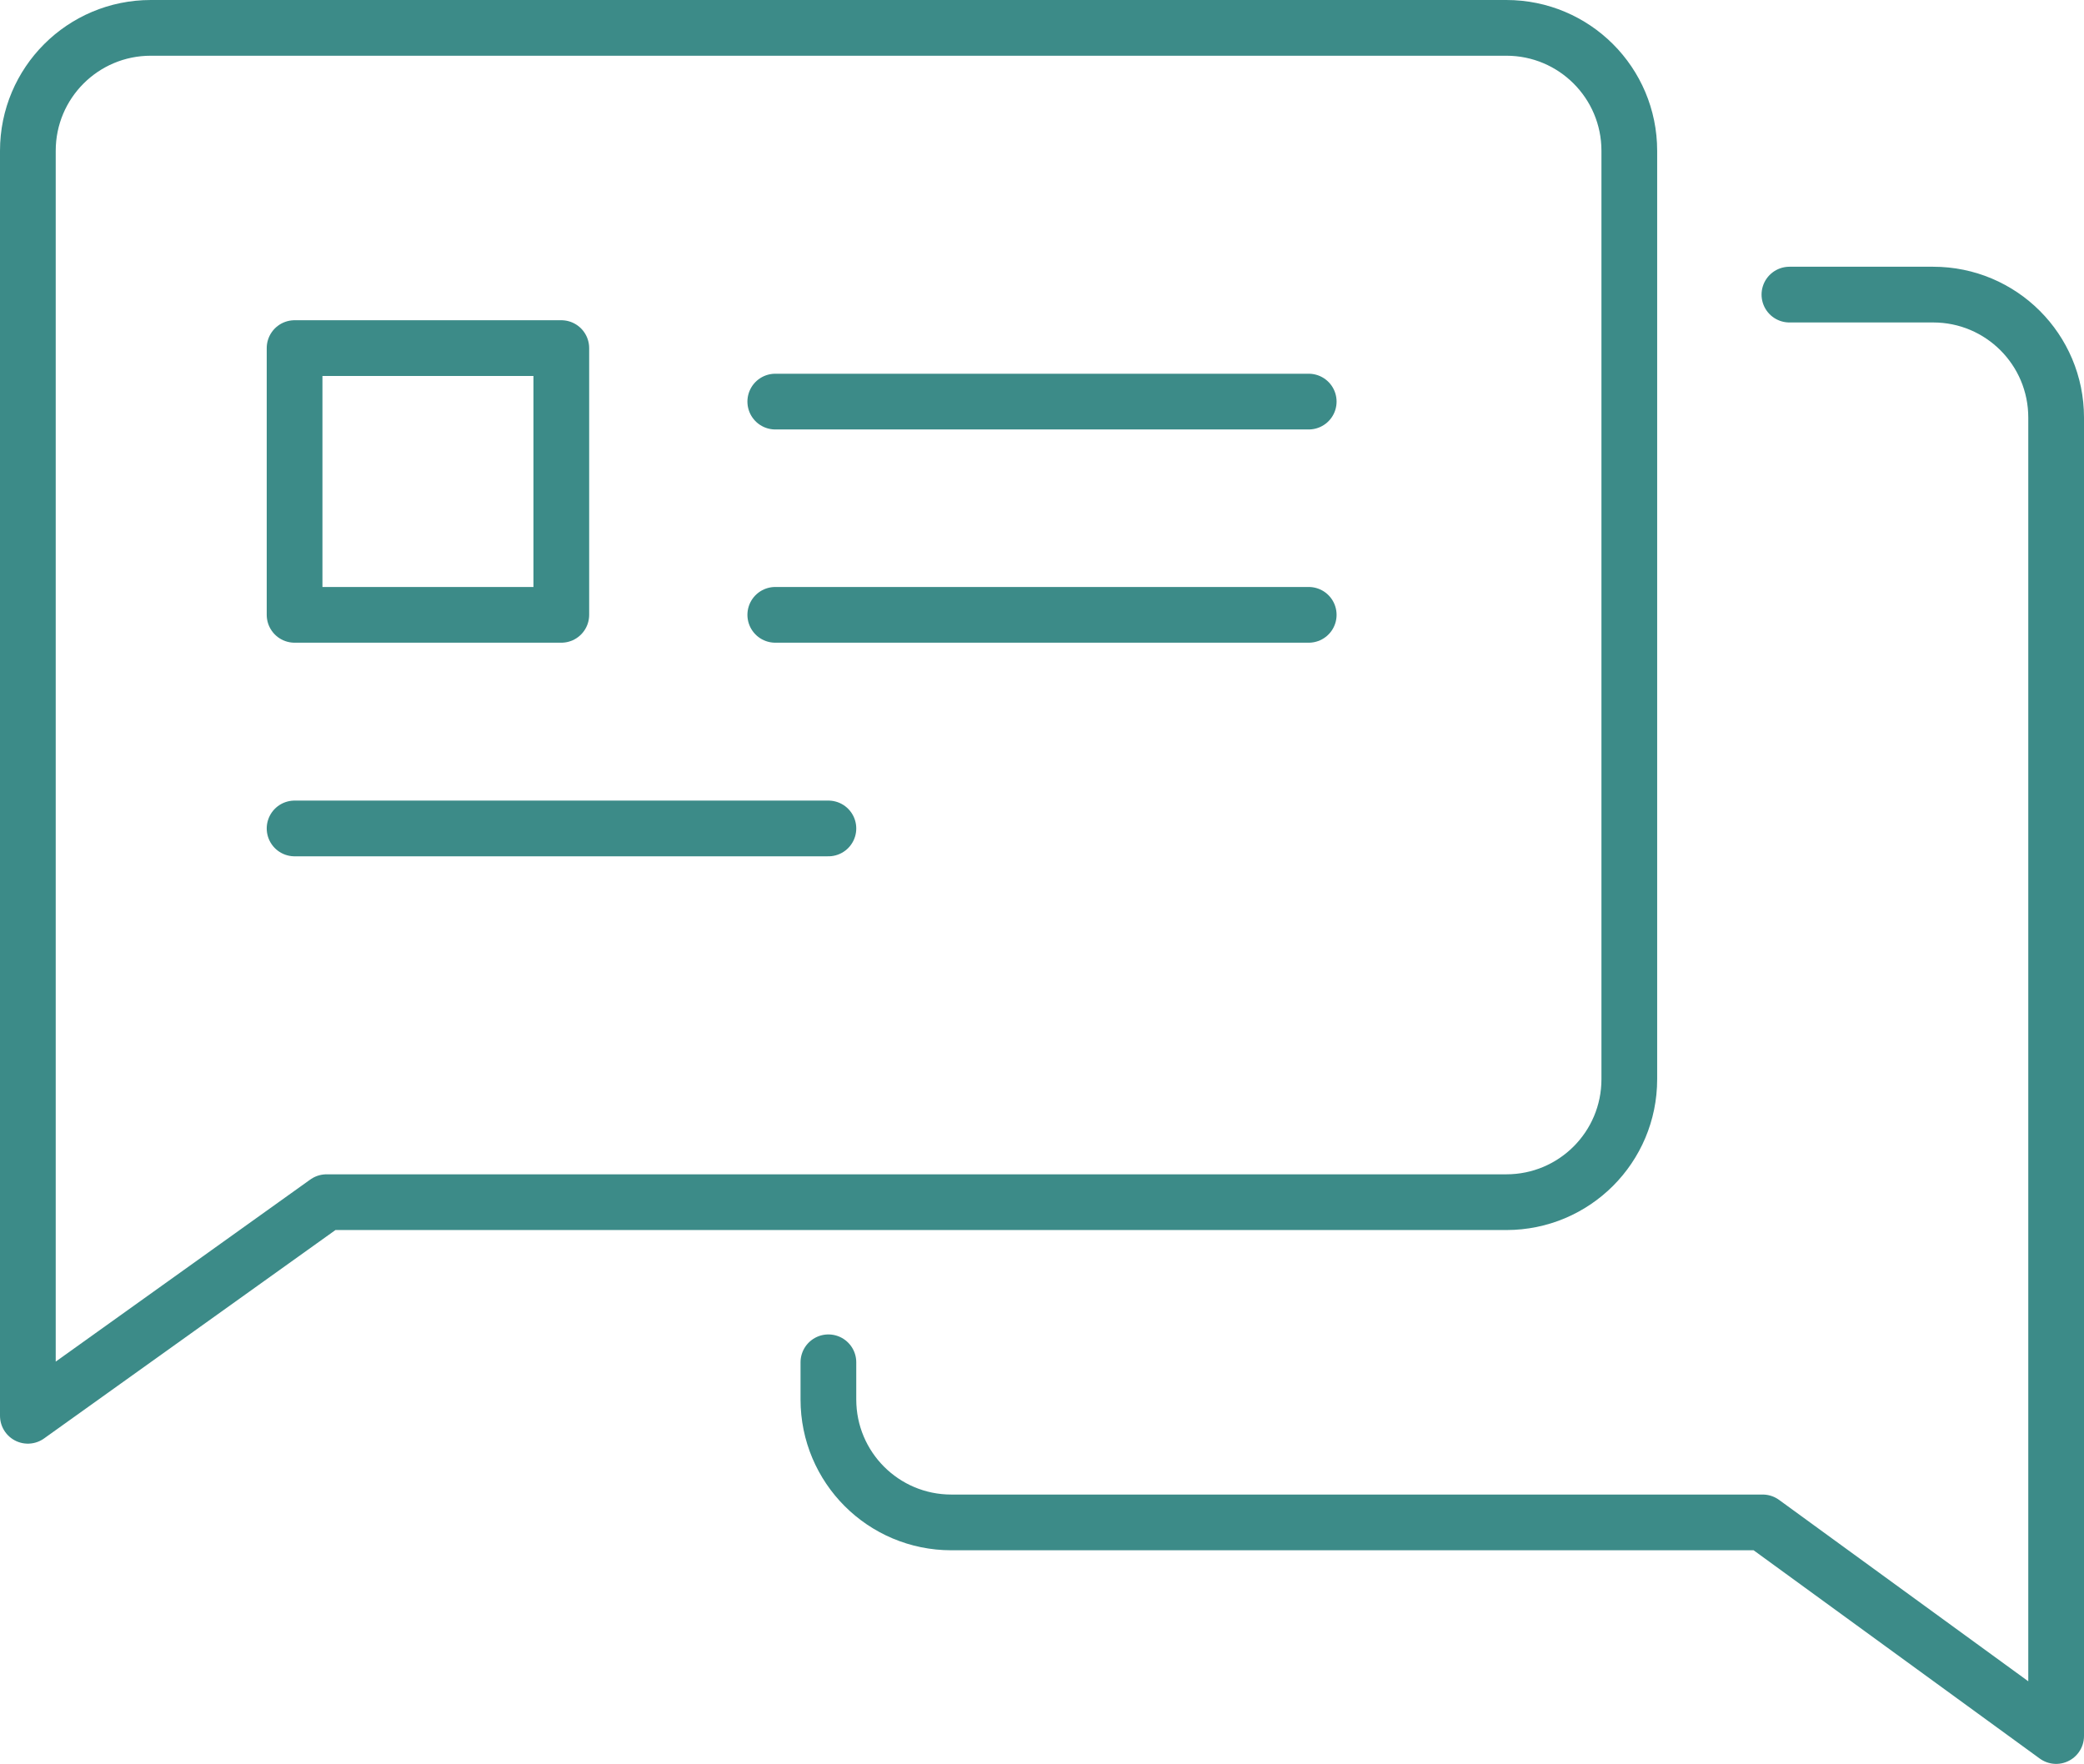
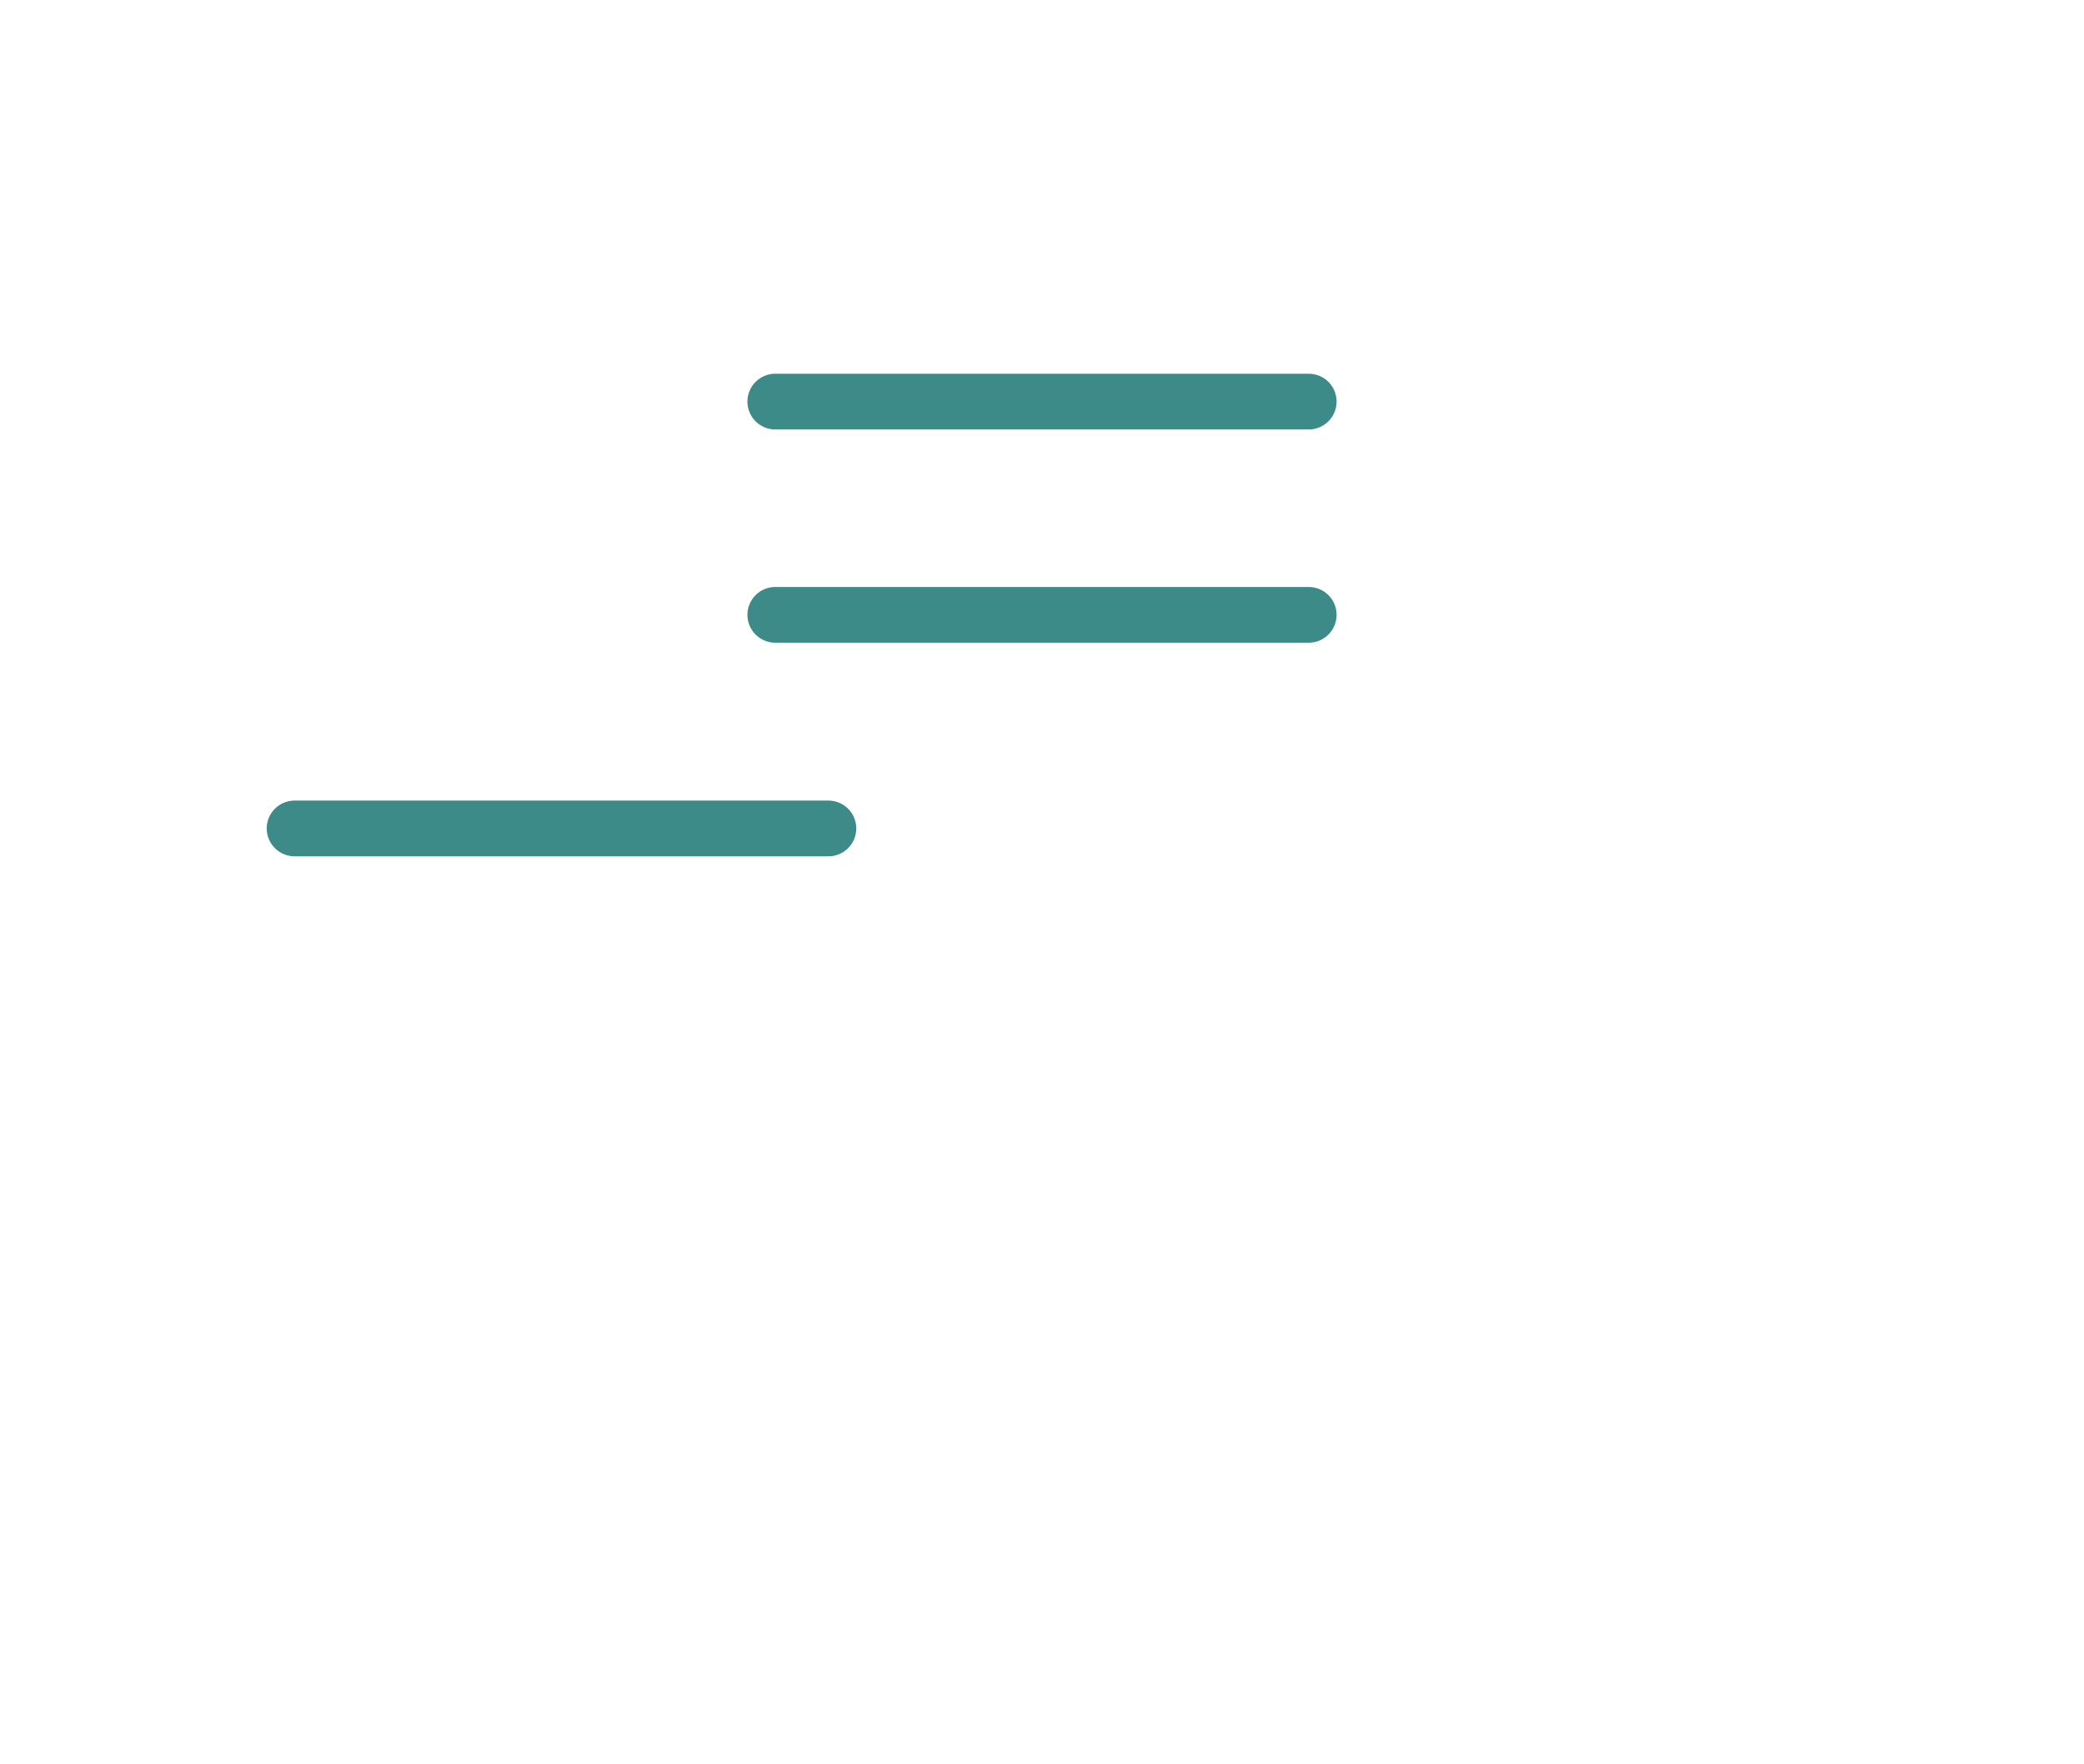
<svg xmlns="http://www.w3.org/2000/svg" id="Capa_1" data-name="Capa 1" viewBox="0 0 56.1 47.48">
  <defs>
    <style>
      .cls-1 {
        fill: none;
        stroke: #3c8b88;
        stroke-linecap: round;
        stroke-linejoin: round;
        stroke-width: 1.5px;
      }
    </style>
  </defs>
-   <path class="cls-1" d="m4.06.75h36.49c1.83,0,3.31,1.48,3.31,3.31v24.99c0,1.83-1.48,3.31-3.31,3.31H8.79L.75,38.11V4.06C.75,2.23,2.23.75,4.06.75Z" />
-   <path class="cls-1" d="m22.3,36.67v1c0,1.83,1.48,3.31,3.31,3.31h21.84l7.9,5.75V11.24c0-1.83-1.48-3.31-3.31-3.31h-3.87" />
  <line class="cls-1" x1="7.93" y1="22.3" x2="22.3" y2="22.3" />
  <line class="cls-1" x1="20.87" y1="10.81" x2="35.23" y2="10.81" />
  <line class="cls-1" x1="20.87" y1="16.55" x2="35.23" y2="16.55" />
-   <rect class="cls-1" x="7.93" y="9.37" width="7.18" height="7.18" />
</svg>